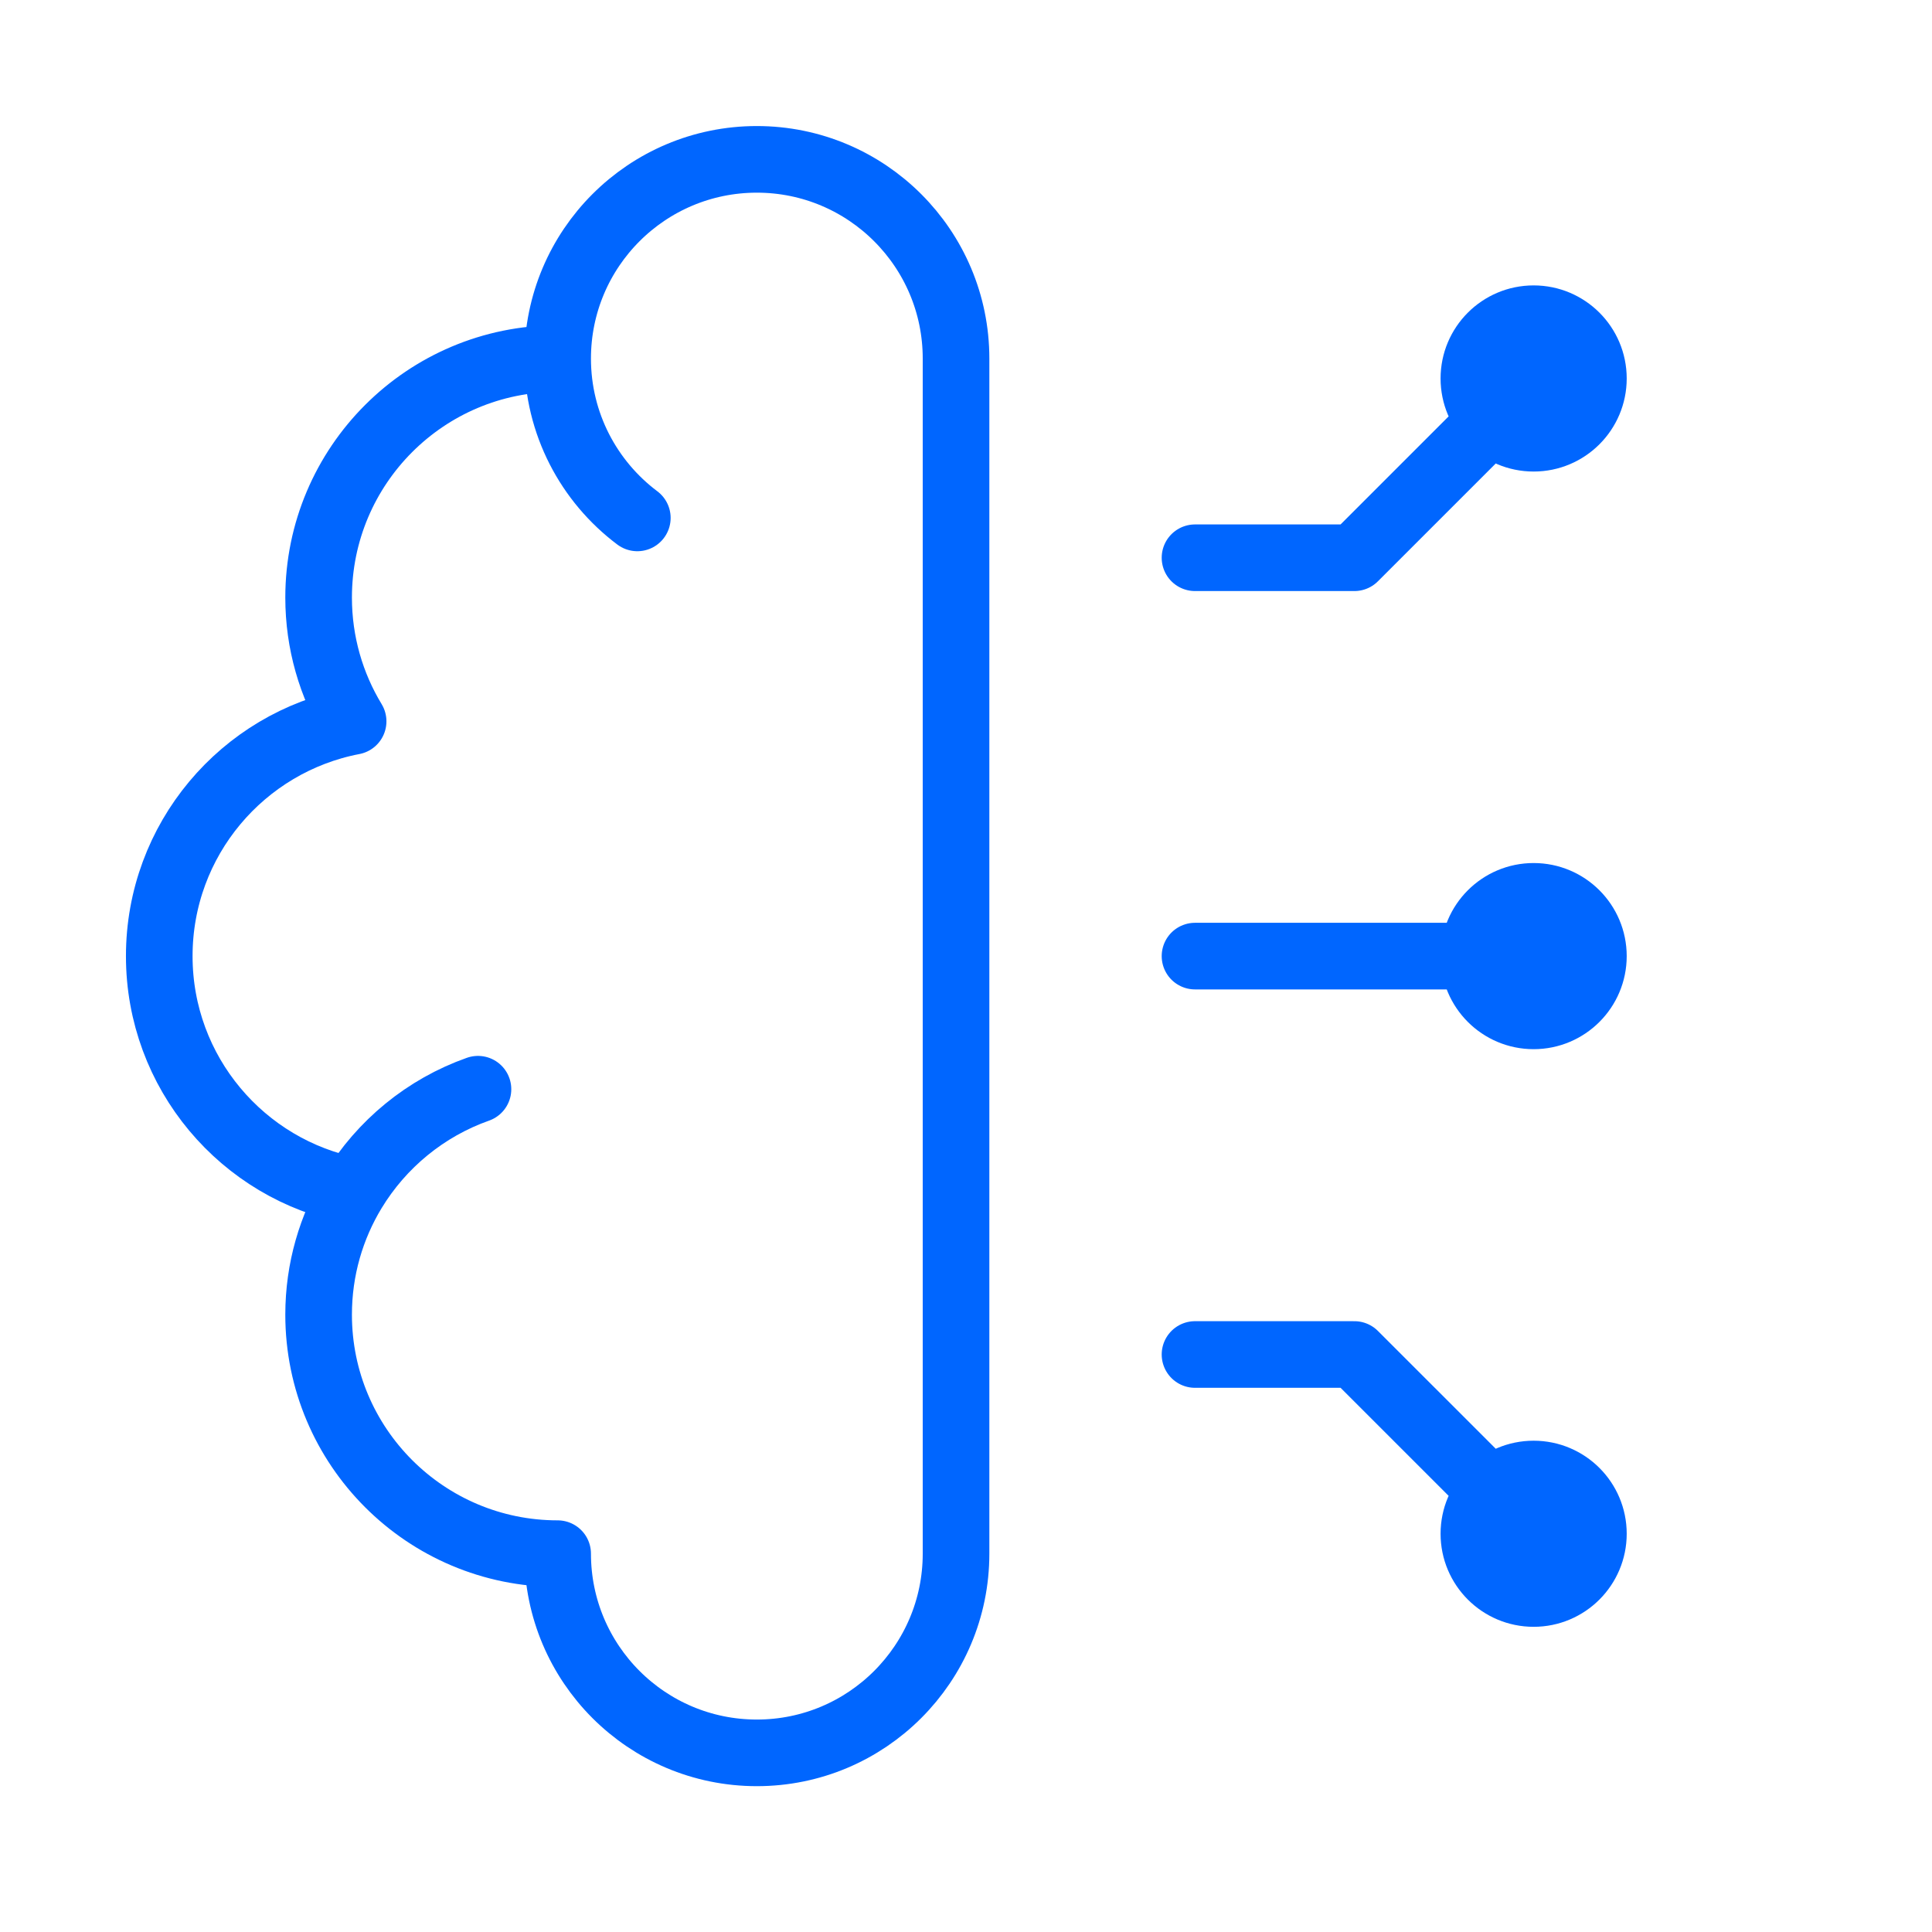
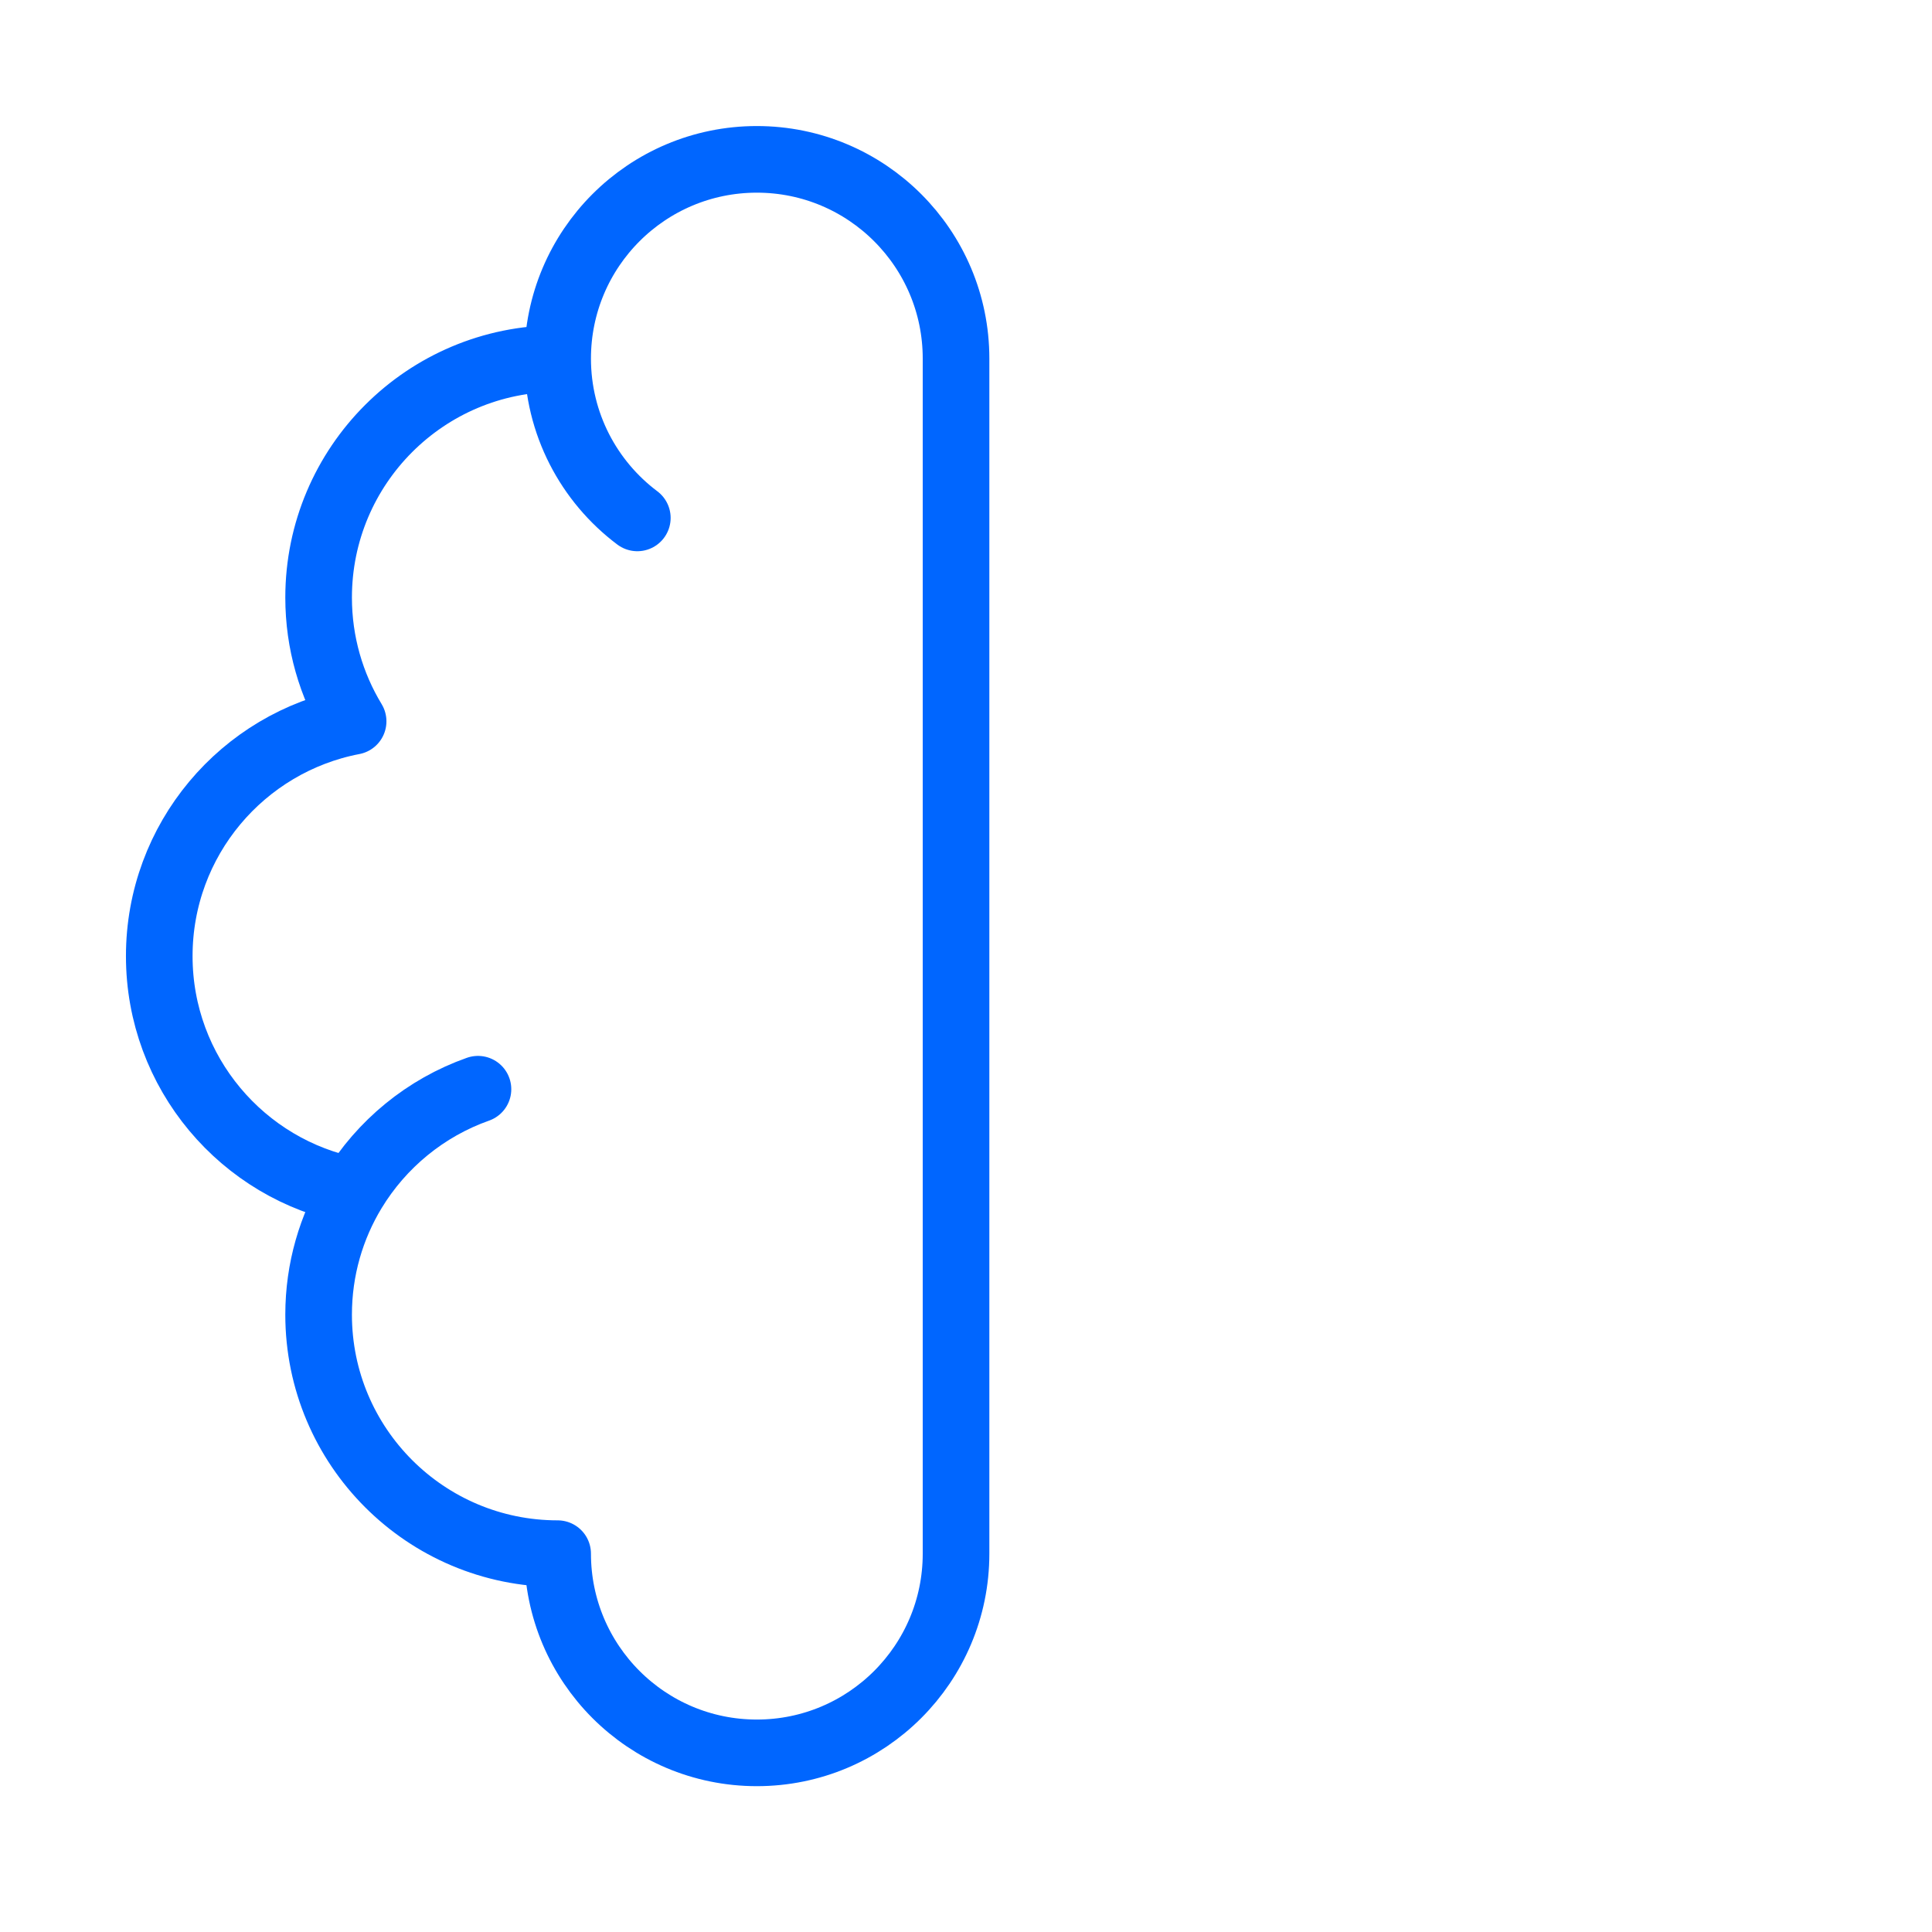
<svg xmlns="http://www.w3.org/2000/svg" width="58" height="58" viewBox="0 0 58 58" fill="none">
  <path d="M16.741 10.764C12.778 10.764 9.565 13.976 9.565 17.939C9.565 19.299 9.944 20.571 10.601 21.655C7.286 22.289 4.781 25.204 4.781 28.703C4.781 32.202 7.286 35.117 10.601 35.751M16.741 10.764C16.741 7.461 19.418 4.784 22.721 4.784C26.023 4.784 28.701 7.461 28.701 10.764V46.642C28.701 49.945 26.023 52.622 22.721 52.622C19.418 52.622 16.741 49.945 16.741 46.642C12.778 46.642 9.565 43.43 9.565 39.467C9.565 38.106 9.944 36.835 10.601 35.751M16.741 10.764C16.741 12.72 17.68 14.457 19.133 15.548M10.601 35.751C11.454 34.345 12.775 33.255 14.349 32.699" stroke="#0066FF" stroke-width="2" stroke-linecap="round" stroke-linejoin="round" />
-   <path d="M46.041 11.362L40.659 16.744H35.875M44.247 11.362C44.247 12.353 45.05 13.156 46.041 13.156C47.031 13.156 47.835 12.353 47.835 11.362C47.835 10.371 47.031 9.568 46.041 9.568C45.05 9.568 44.247 10.371 44.247 11.362Z" stroke="#0066FF" stroke-width="2" stroke-linecap="round" stroke-linejoin="round" />
-   <path d="M46.041 46.044L40.659 40.663H35.875M44.247 46.044C44.247 45.053 45.05 44.251 46.041 44.251C47.031 44.251 47.835 45.053 47.835 46.044C47.835 47.035 47.031 47.838 46.041 47.838C45.05 47.838 44.247 47.035 44.247 46.044Z" stroke="#0066FF" stroke-width="2" stroke-linecap="round" stroke-linejoin="round" />
-   <path d="M46.041 28.703H35.875M44.247 28.703C44.247 29.694 45.05 30.497 46.041 30.497C47.031 30.497 47.835 29.694 47.835 28.703C47.835 27.712 47.031 26.909 46.041 26.909C45.05 26.909 44.247 27.712 44.247 28.703Z" stroke="#0066FF" stroke-width="2" stroke-linecap="round" stroke-linejoin="round" />
</svg>